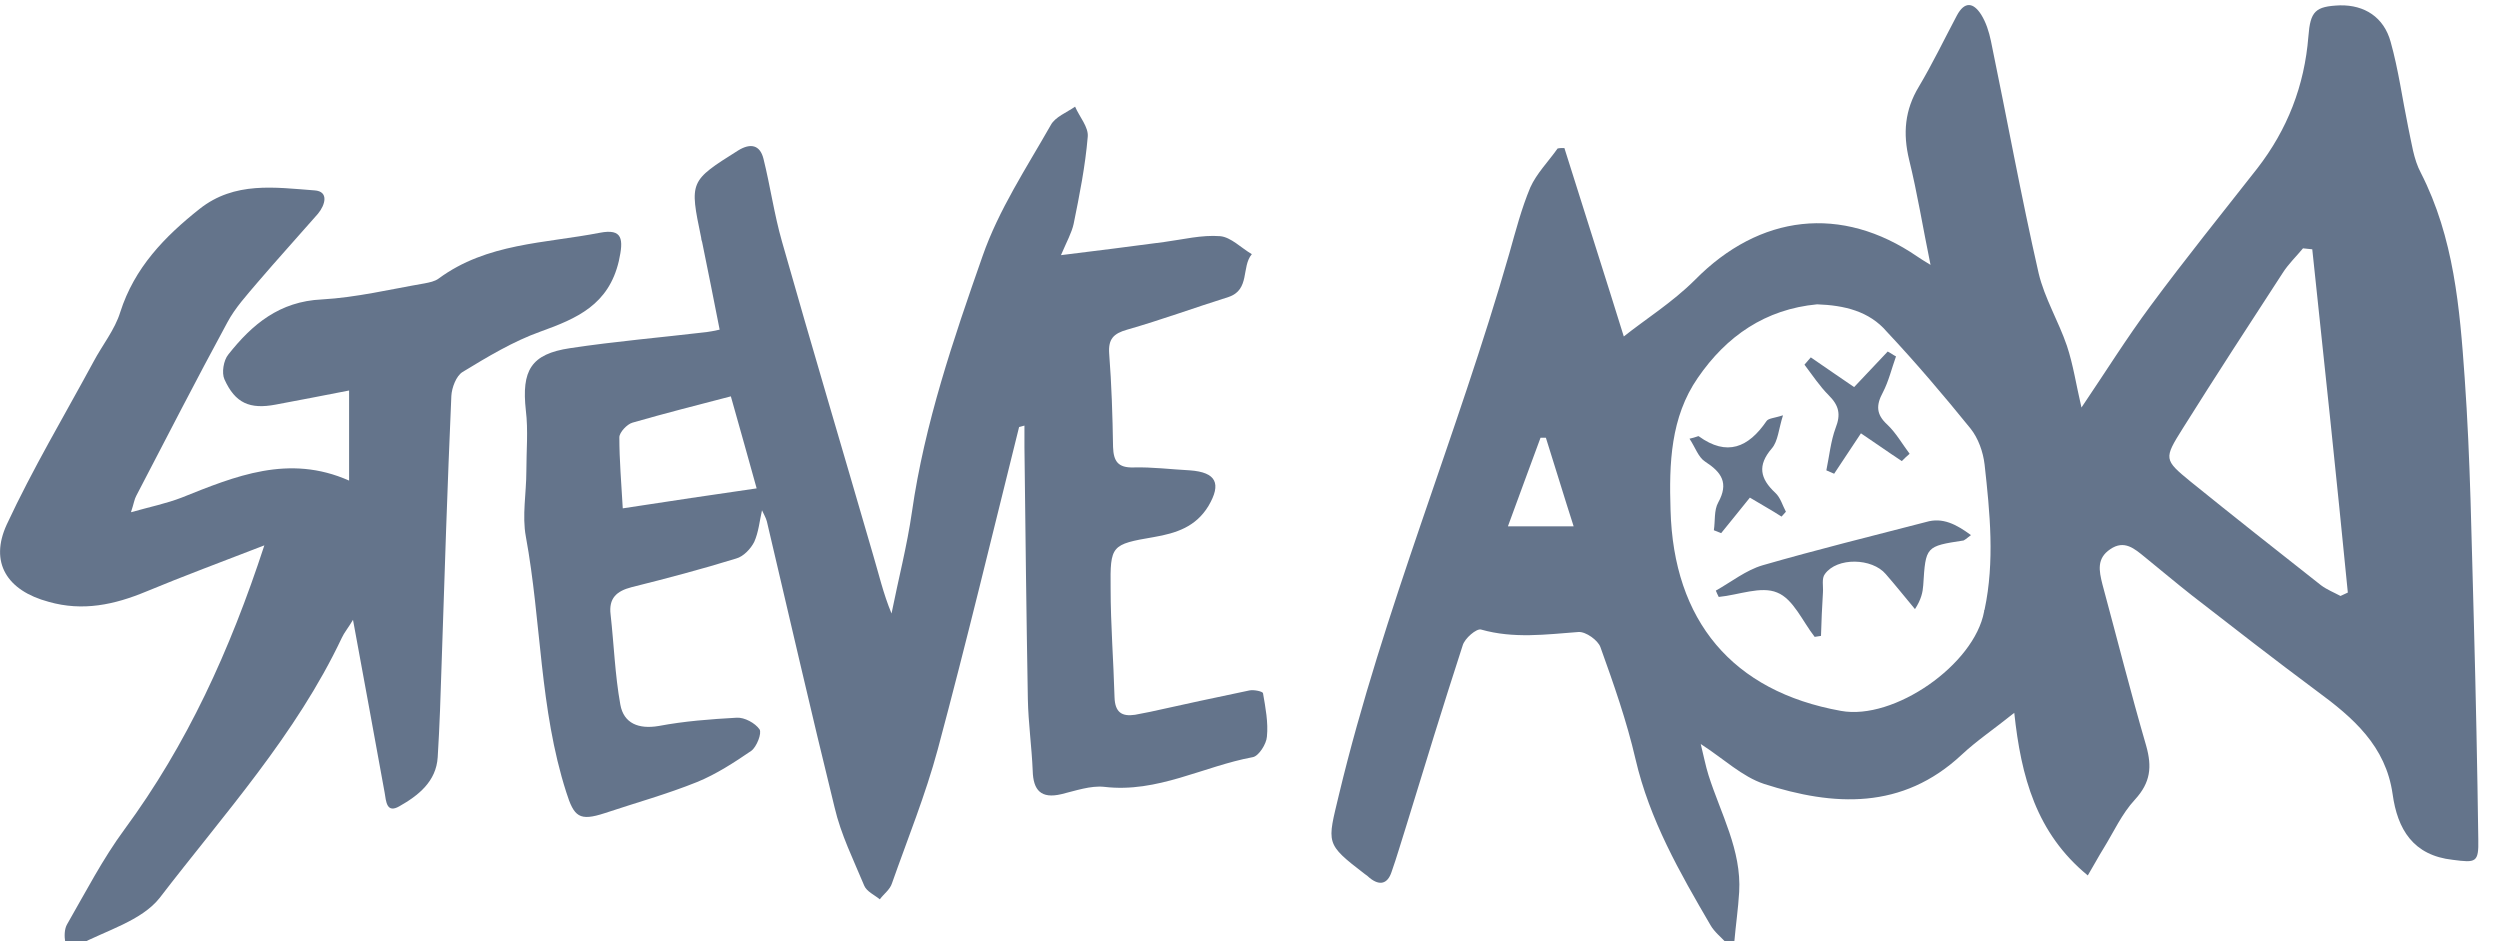
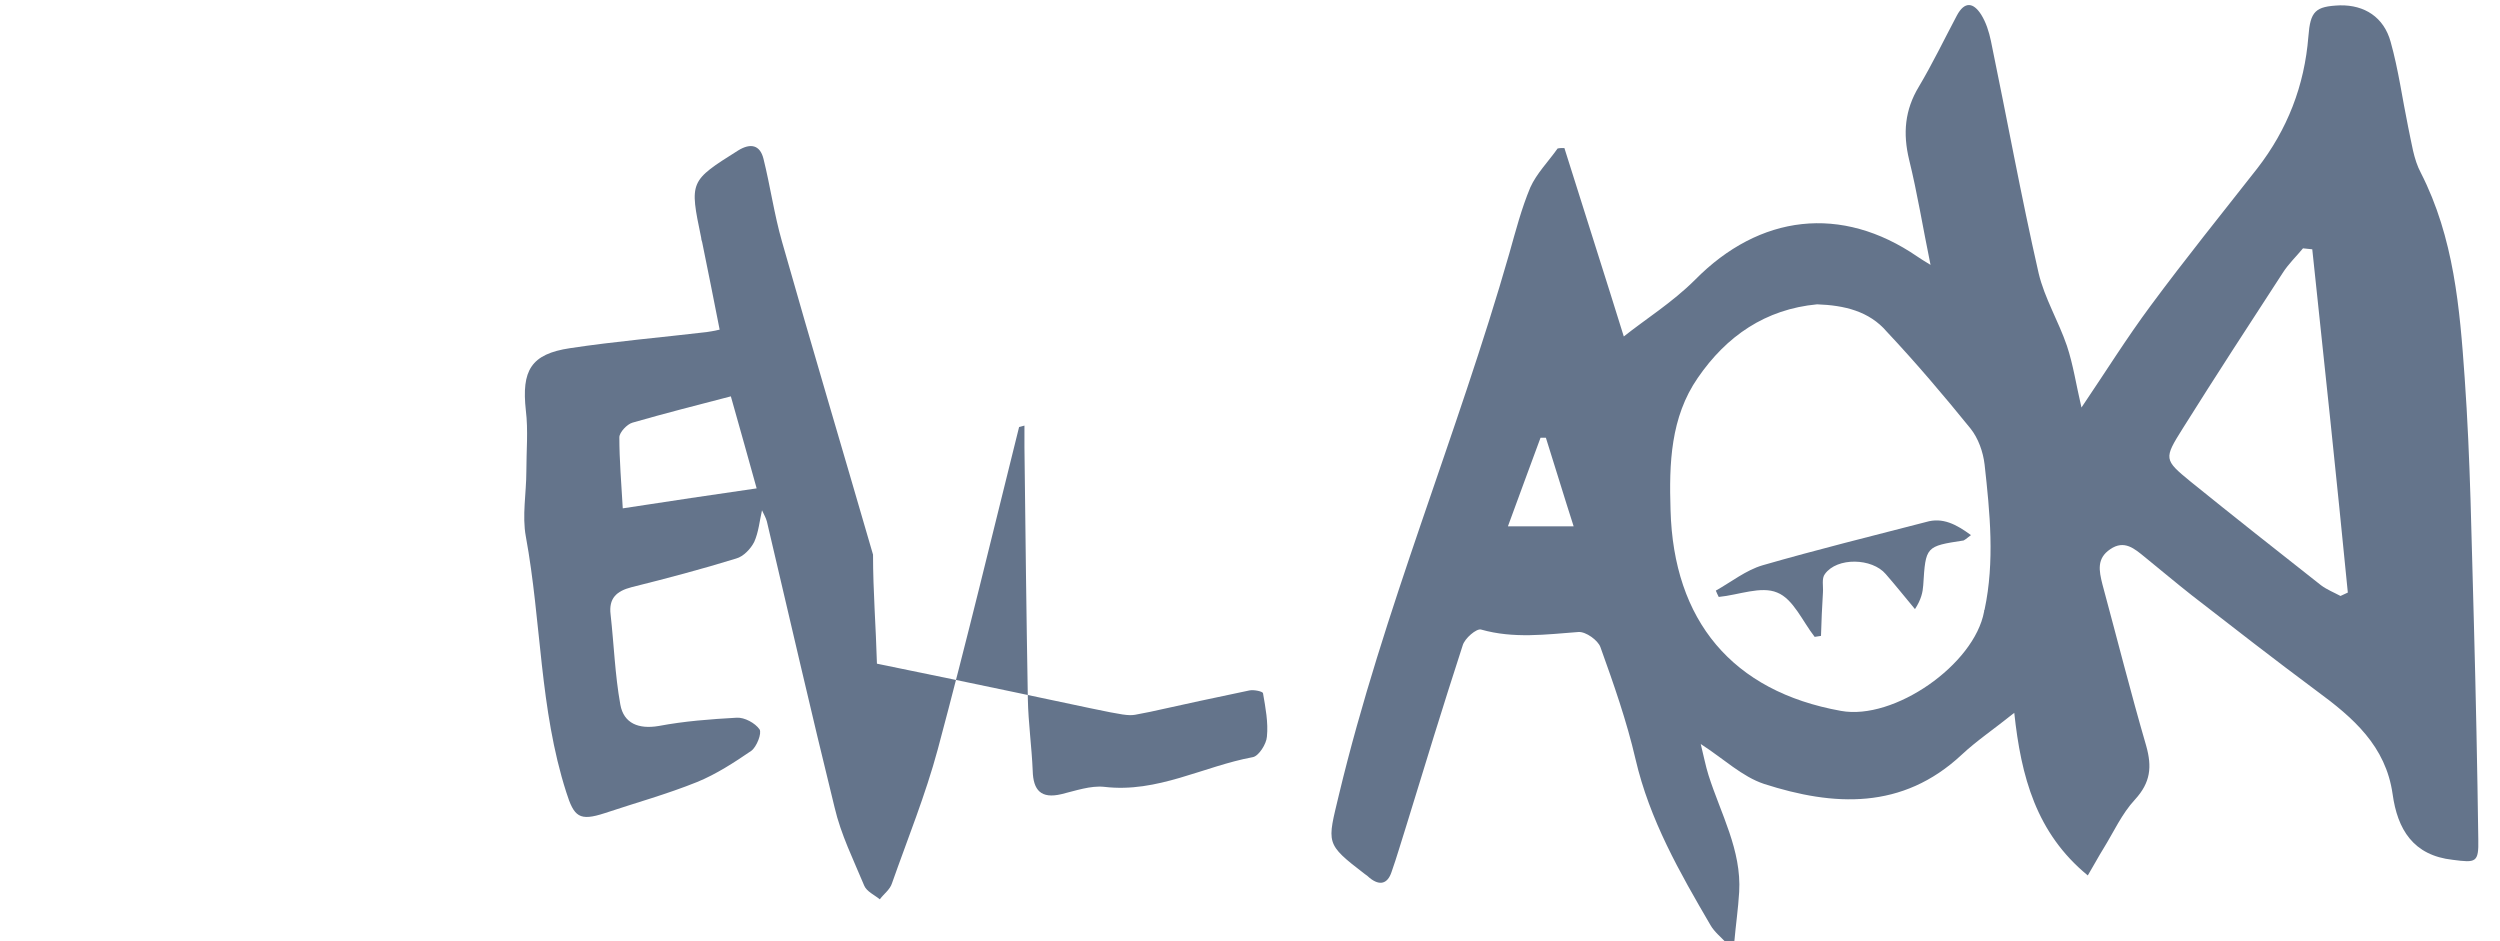
<svg xmlns="http://www.w3.org/2000/svg" width="85" height="32" viewBox="0 0 85 32" fill="none">
  <g clip-path="url(#clip0_1835_9716)">
    <path d="M53.189 5.033c.712 2.268 1.44 4.536 2.02 6.407C55.937 10.86 56.864 10.28 57.626 9.519c2.202-2.235 4.983-2.566 7.565-.795C65.291 8.791 65.39 8.857 65.638 9.006 65.373 7.715 65.191 6.572 64.91 5.43 64.695 4.536 64.761 3.741 65.241 2.947 65.704 2.169 66.102 1.341 66.532.53 66.797.033 67.095.083 67.36.497 67.525.762 67.625 1.076 67.691 1.391 68.237 4.023 68.717 6.672 69.313 9.287 69.512 10.132 69.992 10.926 70.274 11.754 70.489 12.399 70.588 13.078 70.77 13.856 71.598 12.631 72.31 11.489 73.121 10.396 74.296 8.807 75.538 7.268 76.746 5.728 77.773 4.404 78.352 2.914 78.485 1.242 78.551.381 78.716.215 79.561.182 80.388.166 81.051.58 81.282 1.424 81.547 2.367 81.68 3.361 81.878 4.321 81.994 4.851 82.06 5.413 82.309 5.877 83.434 8.079 83.633 10.479 83.799 12.847 83.997 15.628 84.03 18.409 84.113 21.207 84.179 23.657 84.229 26.09 84.262 28.54 84.279 29.335 84.179 29.335 83.401 29.235 82.044 29.087 81.514 28.193 81.349 27.001 81.117 25.362 80.008 24.402 78.766 23.491 77.342 22.432 75.935 21.339 74.528 20.246 73.982 19.816 73.452 19.369 72.922 18.939 72.575 18.657 72.227 18.343 71.747 18.674 71.283 18.988 71.366 19.402 71.482 19.866 71.979 21.703 72.442 23.541 72.972 25.362 73.171 26.074 73.121 26.603 72.591 27.183 72.144 27.663 71.863 28.292 71.515 28.855 71.35 29.12 71.201 29.401 70.985 29.765c-1.755-1.44-2.268-3.361-2.5-5.529C67.807 24.782 67.211 25.18 66.698 25.66 64.678 27.547 62.344 27.415 59.977 26.653 59.232 26.405 58.619 25.809 57.825 25.296 57.924 25.693 57.99 26.041 58.089 26.355 58.503 27.663 59.215 28.904 59.132 30.328 59.099 30.891 59.016 31.454 58.967 32.017 58.884 32.033 58.785 32.05 58.702 32.066 58.52 31.868 58.288 31.686 58.156 31.454c-1.043-1.788-2.069-3.576-2.549-5.645C55.308 24.517 54.861 23.243 54.414 22.001 54.331 21.769 53.918 21.471 53.669 21.488 52.56 21.571 51.468 21.72 50.358 21.405 50.209 21.356 49.795 21.703 49.729 21.951 49.067 23.988 48.438 26.041 47.809 28.093 47.643 28.607 47.494 29.136 47.312 29.649 47.18 30.047 46.915 30.13 46.567 29.848 46.518 29.798 46.452 29.749 46.402 29.716 45.044 28.673 45.127 28.689 45.525 27.017 47.031 20.743 49.547 14.8 51.319 8.609 51.534 7.847 51.732 7.086 52.03 6.374 52.246 5.894 52.643 5.496 52.958 5.049 53.024 5.033 53.106 5.033 53.189 5.033zm8.592 5.314c-1.755.166-3.079 1.076-4.056 2.5C56.798 14.187 56.748 15.76 56.798 17.333 56.897 21.107 58.901 23.508 62.592 24.17 64.397 24.501 67.128 22.597 67.459 20.793 67.459 20.776 67.459 20.743 67.476 20.727 67.823 19.088 67.658 17.432 67.476 15.793 67.426 15.363 67.261 14.899 66.996 14.568 66.085 13.443 65.142 12.333 64.148 11.274 63.552 10.579 62.708 10.38 61.781 10.347zm16.836-1.871C78.518 8.46 78.402 8.46 78.302 8.443 78.071 8.724 77.806 8.973 77.607 9.287 76.465 11.042 75.323 12.797 74.213 14.568 73.568 15.595 73.568 15.628 74.478 16.373 75.952 17.565 77.442 18.74 78.915 19.899 79.114 20.048 79.362 20.147 79.577 20.263 79.66 20.23 79.743 20.18 79.826 20.147 79.445 16.257 79.031 12.366 78.617 8.476zM53.504 17.896C53.173 16.869 52.875 15.876 52.56 14.883 52.494 14.883 52.444 14.883 52.378 14.883 52.014 15.859 51.666 16.82 51.269 17.896c.795.0 1.457.0 2.235.0z" fill="#64748b" />
-     <path d="M34.649 14.519C33.738 18.177 32.861 21.836 31.884 25.478 31.47 27.018 30.858 28.524 30.328 30.03 30.262 30.246 30.047 30.395 29.914 30.577 29.732 30.428 29.467 30.312 29.384 30.113 29.02 29.236 28.59 28.375 28.375 27.448 27.58 24.22 26.835 20.959 26.074 17.73 26.041 17.598 25.958 17.466 25.908 17.35 25.825 17.714 25.792 18.095 25.643 18.426 25.527 18.657 25.279 18.922 25.031 18.989 23.855 19.353 22.663 19.667 21.471 19.965 20.958 20.098 20.693 20.346 20.76 20.892 20.875 21.919 20.909 22.945 21.091 23.955 21.206 24.601 21.72 24.799 22.398 24.683 23.276 24.518 24.153 24.452 25.047 24.402 25.312 24.385 25.676 24.584 25.825 24.799 25.908 24.932 25.726 25.395 25.544 25.528 24.964 25.925 24.352 26.322 23.706 26.587 22.68 27.001 21.604 27.299 20.561 27.647 19.7 27.928 19.518 27.779 19.253 26.935 18.343 24.104 18.409 21.124 17.879 18.244 17.747 17.532 17.896 16.77 17.896 16.025 17.896 15.33 17.962 14.635 17.879 13.956 17.73 12.599 18.045 12.036 19.386 11.837 20.925 11.605 22.481 11.473 24.021 11.291 24.137 11.274 24.253 11.258 24.468 11.208 24.269 10.182 24.07 9.205 23.872 8.228 23.855 8.178 23.839 8.129 23.839 8.079 23.441 6.159 23.441 6.159 25.097 5.116 25.527 4.851 25.842 4.934 25.958 5.397 26.189 6.324 26.322 7.285 26.587 8.212c1.01 3.559 2.069 7.102 3.096 10.645C29.881 19.518 30.03 20.181 30.312 20.859 30.543 19.701 30.841 18.558 31.007 17.399 31.437 14.403 32.414 11.539 33.407 8.708 33.954 7.136 34.897 5.712 35.725 4.255 35.874 3.974 36.271 3.825 36.553 3.626 36.702 3.974 37.016 4.321 36.983 4.652 36.9 5.646 36.702 6.639 36.503 7.616 36.437 7.914 36.271 8.212 36.073 8.675 37.314 8.526 38.44 8.377 39.582 8.228 40.211 8.145 40.857 7.98 41.486 8.03 41.85 8.063 42.198 8.427 42.562 8.642 42.198 9.072 42.512 9.851 41.767 10.099 40.608 10.463 39.483 10.877 38.324 11.208 37.861 11.34 37.678 11.523 37.712 12.019 37.794 13.079 37.827 14.138 37.844 15.198 37.86 15.678 38.009 15.909 38.539 15.893 39.185 15.876 39.814 15.959 40.459 15.992 41.353 16.058 41.536 16.439 41.089 17.201 40.658 17.913 39.996 18.128 39.234 18.26 37.778 18.509 37.745 18.542 37.761 19.998c0 1.242.099 2.467.133 3.708C37.91 24.22 38.142 24.369 38.589 24.303 38.754 24.27 38.92 24.236 39.102 24.203 40.228 23.955 41.353 23.707 42.479 23.475 42.628 23.442 42.943 23.508 42.943 23.574 43.026 24.054 43.125 24.567 43.075 25.048 43.059 25.296 42.794 25.71 42.595 25.743 40.907 26.057 39.35 26.968 37.546 26.753 37.082 26.703 36.569 26.885 36.089 27.001 35.394 27.167 35.129 26.869 35.112 26.206 35.079 25.395 34.963 24.584 34.947 23.773 34.897 20.909 34.864 18.062 34.831 15.198c0-.248.0-.48.0-.728C34.732 14.502 34.699 14.502 34.649 14.519zM21.173 17.284C22.779 17.035 24.253 16.82 25.726 16.605 25.478 15.694 25.163 14.602 24.849 13.476 23.706 13.774 22.597 14.055 21.505 14.37 21.322 14.42 21.058 14.701 21.058 14.867c0 .778.066 1.54.116 2.417z" fill="#64748b" />
-     <path d="M.231 17.83C1.109 15.943 2.185 14.138 3.178 12.301 3.476 11.738 3.907 11.208 4.089 10.612c.48-1.506 1.506-2.566 2.698-3.51C7.979 6.159 9.353 6.374 10.694 6.473 11.191 6.506 11.058 6.97 10.81 7.268 10.131 8.046 9.436 8.808 8.757 9.602 8.393 10.033 7.996 10.463 7.731 10.96c-1.06 1.953-2.069 3.923-3.096 5.893C4.569 16.969 4.552 17.118 4.453 17.416 5.099 17.234 5.661 17.118 6.175 16.919 7.996 16.191 9.817 15.429 11.869 16.34c0-1.093.0-2.053.0-3.063C11.008 13.443 10.181 13.608 9.37 13.757 8.492 13.923 7.996 13.708 7.631 12.897 7.532 12.681 7.598 12.251 7.764 12.052c.811-1.026 1.738-1.804 3.178-1.871C12.118 10.115 13.277 9.834 14.435 9.635 14.601 9.602 14.783 9.569 14.915 9.47c1.639-1.208 3.609-1.192 5.48-1.556C21.173 7.765 21.206 8.129 21.041 8.874c-.348 1.49-1.424 1.953-2.665 2.4C17.448 11.605 16.571 12.135 15.727 12.648 15.511 12.781 15.362 13.178 15.346 13.459 15.213 16.489 15.114 19.535 15.015 22.564 14.982 23.624 14.948 24.683 14.882 25.743 14.833 26.571 14.22 27.051 13.575 27.415 13.144 27.663 13.127 27.249 13.078 26.951c-.348-1.904-.695-3.824-1.076-5.877C11.836 21.356 11.704 21.505 11.621 21.687c-1.556 3.294-4.006 5.993-6.191 8.84C4.817 31.305 3.609 31.636 2.665 32.133 2.549 32.183 2.235 32.1 2.218 32.034 2.185 31.835 2.185 31.587 2.284 31.421c.629-1.093 1.208-2.218 1.953-3.228 2.119-2.881 3.576-6.059 4.751-9.651C7.532 19.105 6.241 19.585 4.966 20.114 3.89 20.561 2.814 20.793 1.655 20.462.231 20.081-.364 19.121.231 17.83z" fill="#64748b" />
+     <path d="M34.649 14.519C33.738 18.177 32.861 21.836 31.884 25.478 31.47 27.018 30.858 28.524 30.328 30.03 30.262 30.246 30.047 30.395 29.914 30.577 29.732 30.428 29.467 30.312 29.384 30.113 29.02 29.236 28.59 28.375 28.375 27.448 27.58 24.22 26.835 20.959 26.074 17.73 26.041 17.598 25.958 17.466 25.908 17.35 25.825 17.714 25.792 18.095 25.643 18.426 25.527 18.657 25.279 18.922 25.031 18.989 23.855 19.353 22.663 19.667 21.471 19.965 20.958 20.098 20.693 20.346 20.76 20.892 20.875 21.919 20.909 22.945 21.091 23.955 21.206 24.601 21.72 24.799 22.398 24.683 23.276 24.518 24.153 24.452 25.047 24.402 25.312 24.385 25.676 24.584 25.825 24.799 25.908 24.932 25.726 25.395 25.544 25.528 24.964 25.925 24.352 26.322 23.706 26.587 22.68 27.001 21.604 27.299 20.561 27.647 19.7 27.928 19.518 27.779 19.253 26.935 18.343 24.104 18.409 21.124 17.879 18.244 17.747 17.532 17.896 16.77 17.896 16.025 17.896 15.33 17.962 14.635 17.879 13.956 17.73 12.599 18.045 12.036 19.386 11.837 20.925 11.605 22.481 11.473 24.021 11.291 24.137 11.274 24.253 11.258 24.468 11.208 24.269 10.182 24.07 9.205 23.872 8.228 23.855 8.178 23.839 8.129 23.839 8.079 23.441 6.159 23.441 6.159 25.097 5.116 25.527 4.851 25.842 4.934 25.958 5.397 26.189 6.324 26.322 7.285 26.587 8.212c1.01 3.559 2.069 7.102 3.096 10.645c0 1.242.099 2.467.133 3.708C37.91 24.22 38.142 24.369 38.589 24.303 38.754 24.27 38.92 24.236 39.102 24.203 40.228 23.955 41.353 23.707 42.479 23.475 42.628 23.442 42.943 23.508 42.943 23.574 43.026 24.054 43.125 24.567 43.075 25.048 43.059 25.296 42.794 25.71 42.595 25.743 40.907 26.057 39.35 26.968 37.546 26.753 37.082 26.703 36.569 26.885 36.089 27.001 35.394 27.167 35.129 26.869 35.112 26.206 35.079 25.395 34.963 24.584 34.947 23.773 34.897 20.909 34.864 18.062 34.831 15.198c0-.248.0-.48.0-.728C34.732 14.502 34.699 14.502 34.649 14.519zM21.173 17.284C22.779 17.035 24.253 16.82 25.726 16.605 25.478 15.694 25.163 14.602 24.849 13.476 23.706 13.774 22.597 14.055 21.505 14.37 21.322 14.42 21.058 14.701 21.058 14.867c0 .778.066 1.54.116 2.417z" fill="#64748b" />
    <path d="M67.013 18.194C66.847 18.326 66.797 18.359 66.764 18.376 65.473 18.574 65.473 18.574 65.39 19.899 65.374 20.131 65.324 20.379 65.109 20.71 64.778 20.313 64.447 19.899 64.115 19.518 63.652 18.972 62.46 18.939 62.046 19.518 61.93 19.667 61.996 19.932 61.98 20.147 61.947 20.644 61.93 21.124 61.914 21.62 61.847 21.637 61.765 21.637 61.699 21.654 61.285 21.124 60.97 20.362 60.424 20.147 59.877 19.915 59.116 20.23 58.437 20.296 58.404 20.23 58.371 20.164 58.338 20.081 58.868 19.783 59.364 19.386 59.927 19.22 61.765 18.69 63.635 18.227 65.49 17.747 66.052 17.581 66.516 17.829 67.013 18.194z" fill="#64748b" />
-     <path d="M64.662 15.677C64.182 15.362 63.719 15.031 63.272 14.733 62.957 15.213 62.659 15.66 62.361 16.107 62.279 16.074 62.179 16.025 62.096 15.992 62.196 15.511 62.245 14.998 62.411 14.551c.182-.464.116-.761-.232-1.109C61.865 13.127 61.616 12.747 61.352 12.399 61.418 12.316 61.501 12.234 61.567 12.151 62.063 12.498 62.56 12.829 63.04 13.161 63.421 12.763 63.802 12.35 64.182 11.952 64.282 12.002 64.365 12.068 64.464 12.118 64.315 12.532 64.216 12.962 64.017 13.343 63.785 13.773 63.785 14.088 64.166 14.435 64.464 14.717 64.679 15.098 64.927 15.429 64.828 15.511 64.745 15.594 64.662 15.677z" fill="#64748b" />
-     <path d="M59.496 16.919C59.182 17.316 58.85 17.713 58.519 18.127 58.437 18.094 58.354 18.061 58.271 18.028 58.321 17.713 58.271 17.349 58.42 17.084 58.784 16.422 58.536 16.058 57.973 15.694 57.741 15.545 57.642 15.214 57.443 14.916 57.675 14.866 57.741 14.816 57.758 14.833 58.718 15.528 59.447 15.214 60.059 14.32 60.125 14.22 60.307 14.22 60.622 14.121 60.473 14.585 60.456 14.998 60.241 15.247 59.744 15.826 59.844 16.273 60.357 16.753 60.539 16.919 60.605 17.184 60.721 17.399 60.672 17.449 60.622 17.515 60.572 17.564 60.241 17.349 59.877 17.151 59.496 16.919z" fill="#64748b" />
  </g>
  <defs>
    <clipPath id="clip0_1835_9716">
      <rect width="84.263" height="32" fill="#fff" />
    </clipPath>
  </defs>
</svg>